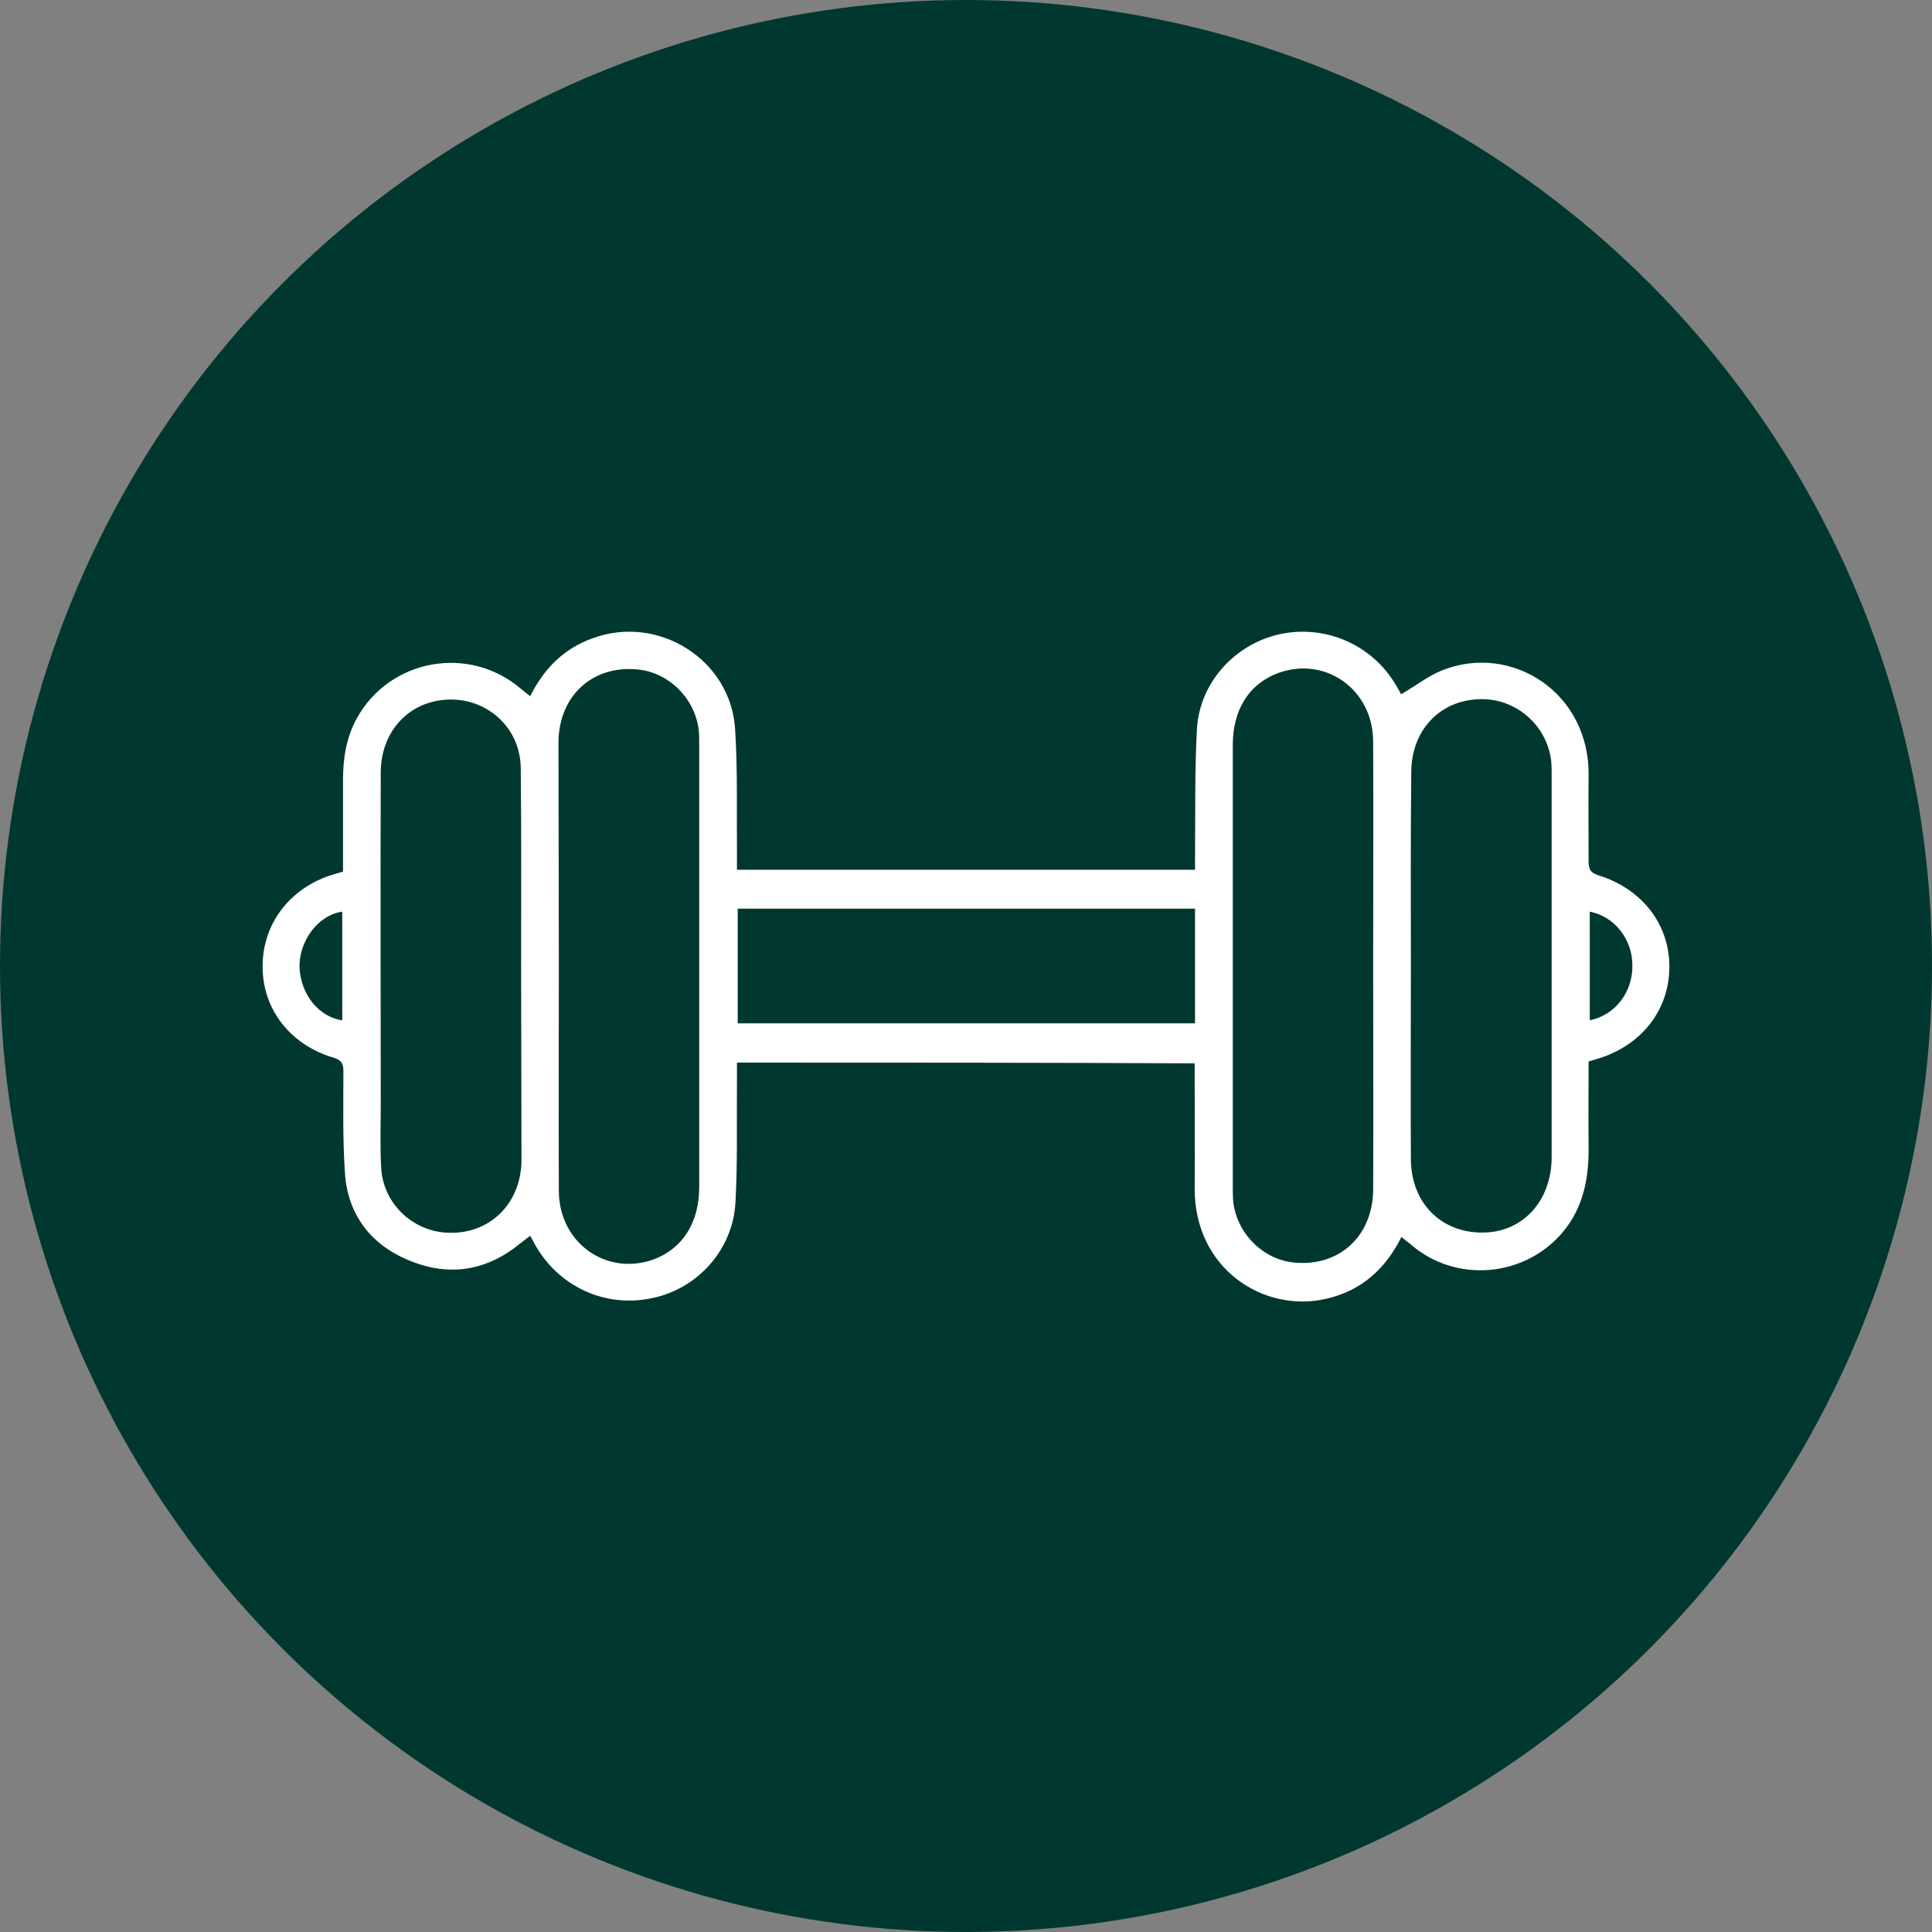
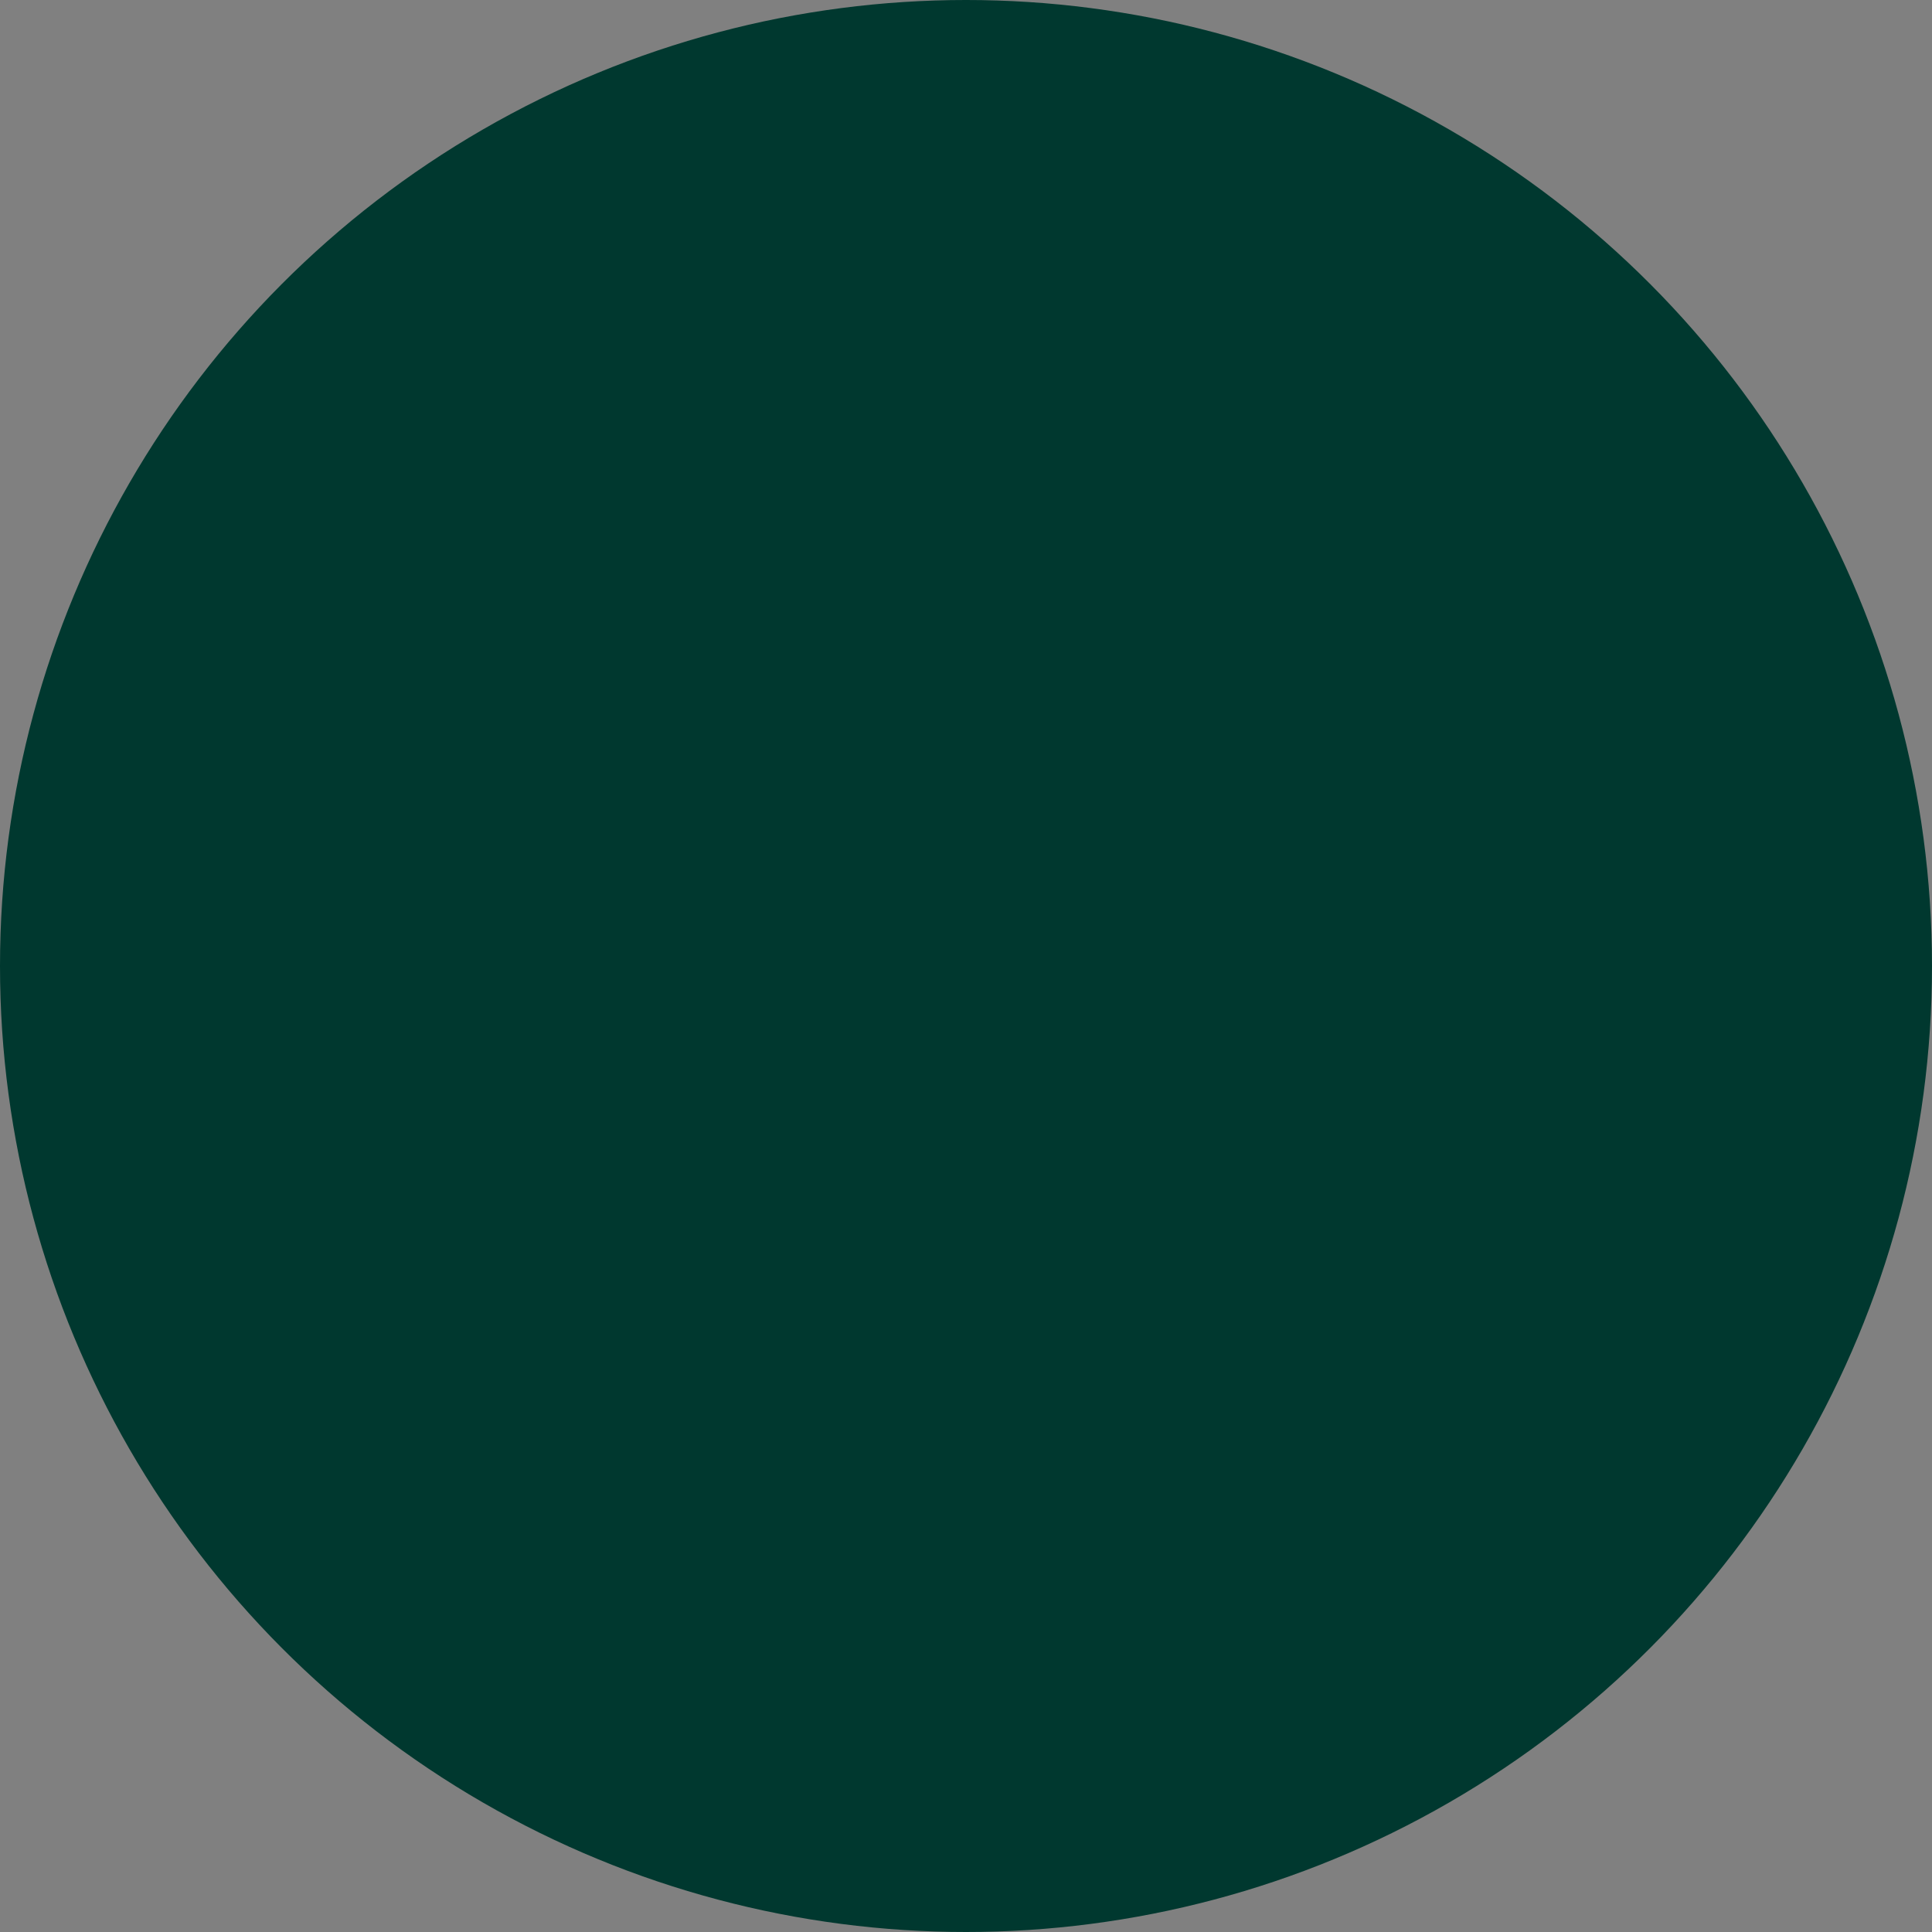
<svg xmlns="http://www.w3.org/2000/svg" version="1.1" id="Capa_1" x="0px" y="0px" viewBox="0 0 512 512" style="enable-background:new 0 0 512 512;" xml:space="preserve">
  <rect x="0" y="0" width="512" height="512" fill="#808080" stroke="none" />
  <style type="text/css">
	.st0{fill:#00382F;}
	.st1{fill:#FFFFFF;}
</style>
  <g>
    <circle class="st0" cx="256" cy="256" r="256" />
    <g>
      <g>
-         <path class="st1" d="M195.3,281.6c0,1.6,0,3,0,4.4c-0.1,10.9,0.2,21.8-0.4,32.7c-0.7,12.5-10,22.8-22,25.3     c-12.5,2.7-24.9-3-31.2-14.3c-0.3-0.6-0.7-1.3-1.2-2.2c-0.9,0.7-1.8,1.4-2.6,2c-8.9,7.3-18.8,8.9-29.3,4.6     C98.4,330,92.1,322,91.4,310.7c-0.6-8.9-0.4-17.9-0.4-26.9c0-2-0.6-2.9-2.6-3.5c-11.5-3.4-18.9-12.9-18.8-24.3     c0-11.5,7.6-21.1,19.2-24.4c0.6-0.2,1.1-0.3,2.1-0.6c0-8,0-16.1,0-24.2c0-5.7,0.8-11.3,3.7-16.5c8.7-15.7,29.7-19.5,43.4-7.8     c0.7,0.6,1.5,1.2,2.5,2c3.7-7.4,9-12.7,16.7-15.4c17.3-6.3,36.4,5.7,37.6,24c0.7,10.6,0.4,21.3,0.5,32c0,1.7,0,3.4,0,5.4     c40.4,0,80.7,0,121.4,0c0-1.4,0-2.8,0-4.2c0.1-11-0.1-22.1,0.5-33.1c0.7-12.2,9.9-22.4,21.8-25.1c12.1-2.7,24.6,2.7,30.9,13.4     c0.5,0.9,1.1,1.8,1.4,2.5c3.8-2.2,7.2-4.9,11-6.4c18.3-7.2,39,5.9,38.7,28c-0.1,7.5,0,15,0,22.6c0,1.9,0.3,3,2.4,3.7     c11.8,3.6,19.1,13.1,19,24.5c-0.1,11.5-7.6,20.9-19.4,24.3c-0.6,0.2-1.1,0.3-2,0.6c0,7.5-0.1,14.8,0,22.2     c0.1,8.4-1.2,16.3-6.9,23.1c-10.1,11.9-28.2,13.5-40.1,3.3c-0.8-0.7-1.7-1.3-2.6-2.1c-4.3,8.6-10.7,14.3-20,16.4     c-16.3,3.8-35-7.8-34.8-29.5c0.1-9.6,0-19.2,0-28.7c0-1.3,0-2.6,0-4.2C276.1,281.6,235.9,281.6,195.3,281.6z M148.1,256     c0,19.9-0.1,39.8,0,59.7c0.1,13.7,12.6,22.5,25,18.1c7.7-2.8,12.2-9.7,12.2-19.2c0-39.1,0-78.1,0-117.2c0-1.2,0-2.4-0.1-3.6     c-0.8-8.5-7.9-15.7-16.4-16.4c-11.8-1.1-20.7,7-20.8,19.3C148,216.5,148.1,236.2,148.1,256z M363.9,255.7c0-19.8,0.1-39.5,0-59.3     c-0.1-13.7-12.6-22.5-25-18.1c-7.8,2.8-12.2,9.7-12.2,19.1c0,39.1,0,78.1,0,117.2c0,1.2,0,2.4,0.1,3.6     c0.8,8.5,7.9,15.7,16.3,16.4c11.8,1.1,20.7-7,20.8-19.3C364,295.4,363.9,275.6,363.9,255.7z M138.1,256.2     C138.1,256.2,138.1,256.2,138.1,256.2c0-17.6,0.1-35.2-0.1-52.7c-0.1-10.1-8-17.7-17.7-18.1c-11.1-0.4-19.4,7.8-19.4,19.4     c-0.1,29.2,0,58.4,0,87.7c0,5.6-0.2,11.2,0.1,16.7c0.4,9.7,8.4,17.3,18,17.5c10.9,0.3,19.1-7.8,19.2-19.2     C138.2,290.4,138.1,273.3,138.1,256.2z M373.9,256c0,17.1-0.1,34.2,0,51.3c0.1,12,8.7,20,20.2,19.3c10-0.6,17.1-8.8,17.1-19.9     c0-33.8,0-67.6,0-101.5c0-1.1,0-2.2-0.1-3.3c-0.9-9.1-8.6-16.3-17.7-16.6c-11.1-0.4-19.4,7.7-19.4,19.4     C373.8,221.8,373.9,238.9,373.9,256z M316.7,240.8c-40.6,0-80.8,0-121.2,0c0,10.2,0,20.2,0,30.4c40.4,0,80.6,0,121.2,0     c0-1.6,0-3,0-4.4C316.7,258.2,316.7,249.6,316.7,240.8z M90.7,241.6c-6.6,0.9-11.7,8.2-11.3,15.1c0.4,6.9,5.1,12.8,11.3,13.7     C90.7,260.8,90.7,251.3,90.7,241.6z M421.3,241.6c0,9.6,0,19.2,0,28.8c6.8-1.4,11.4-7.5,11.3-14.6     C432.6,248.9,427.8,242.8,421.3,241.6z" />
-       </g>
+         </g>
    </g>
  </g>
</svg>